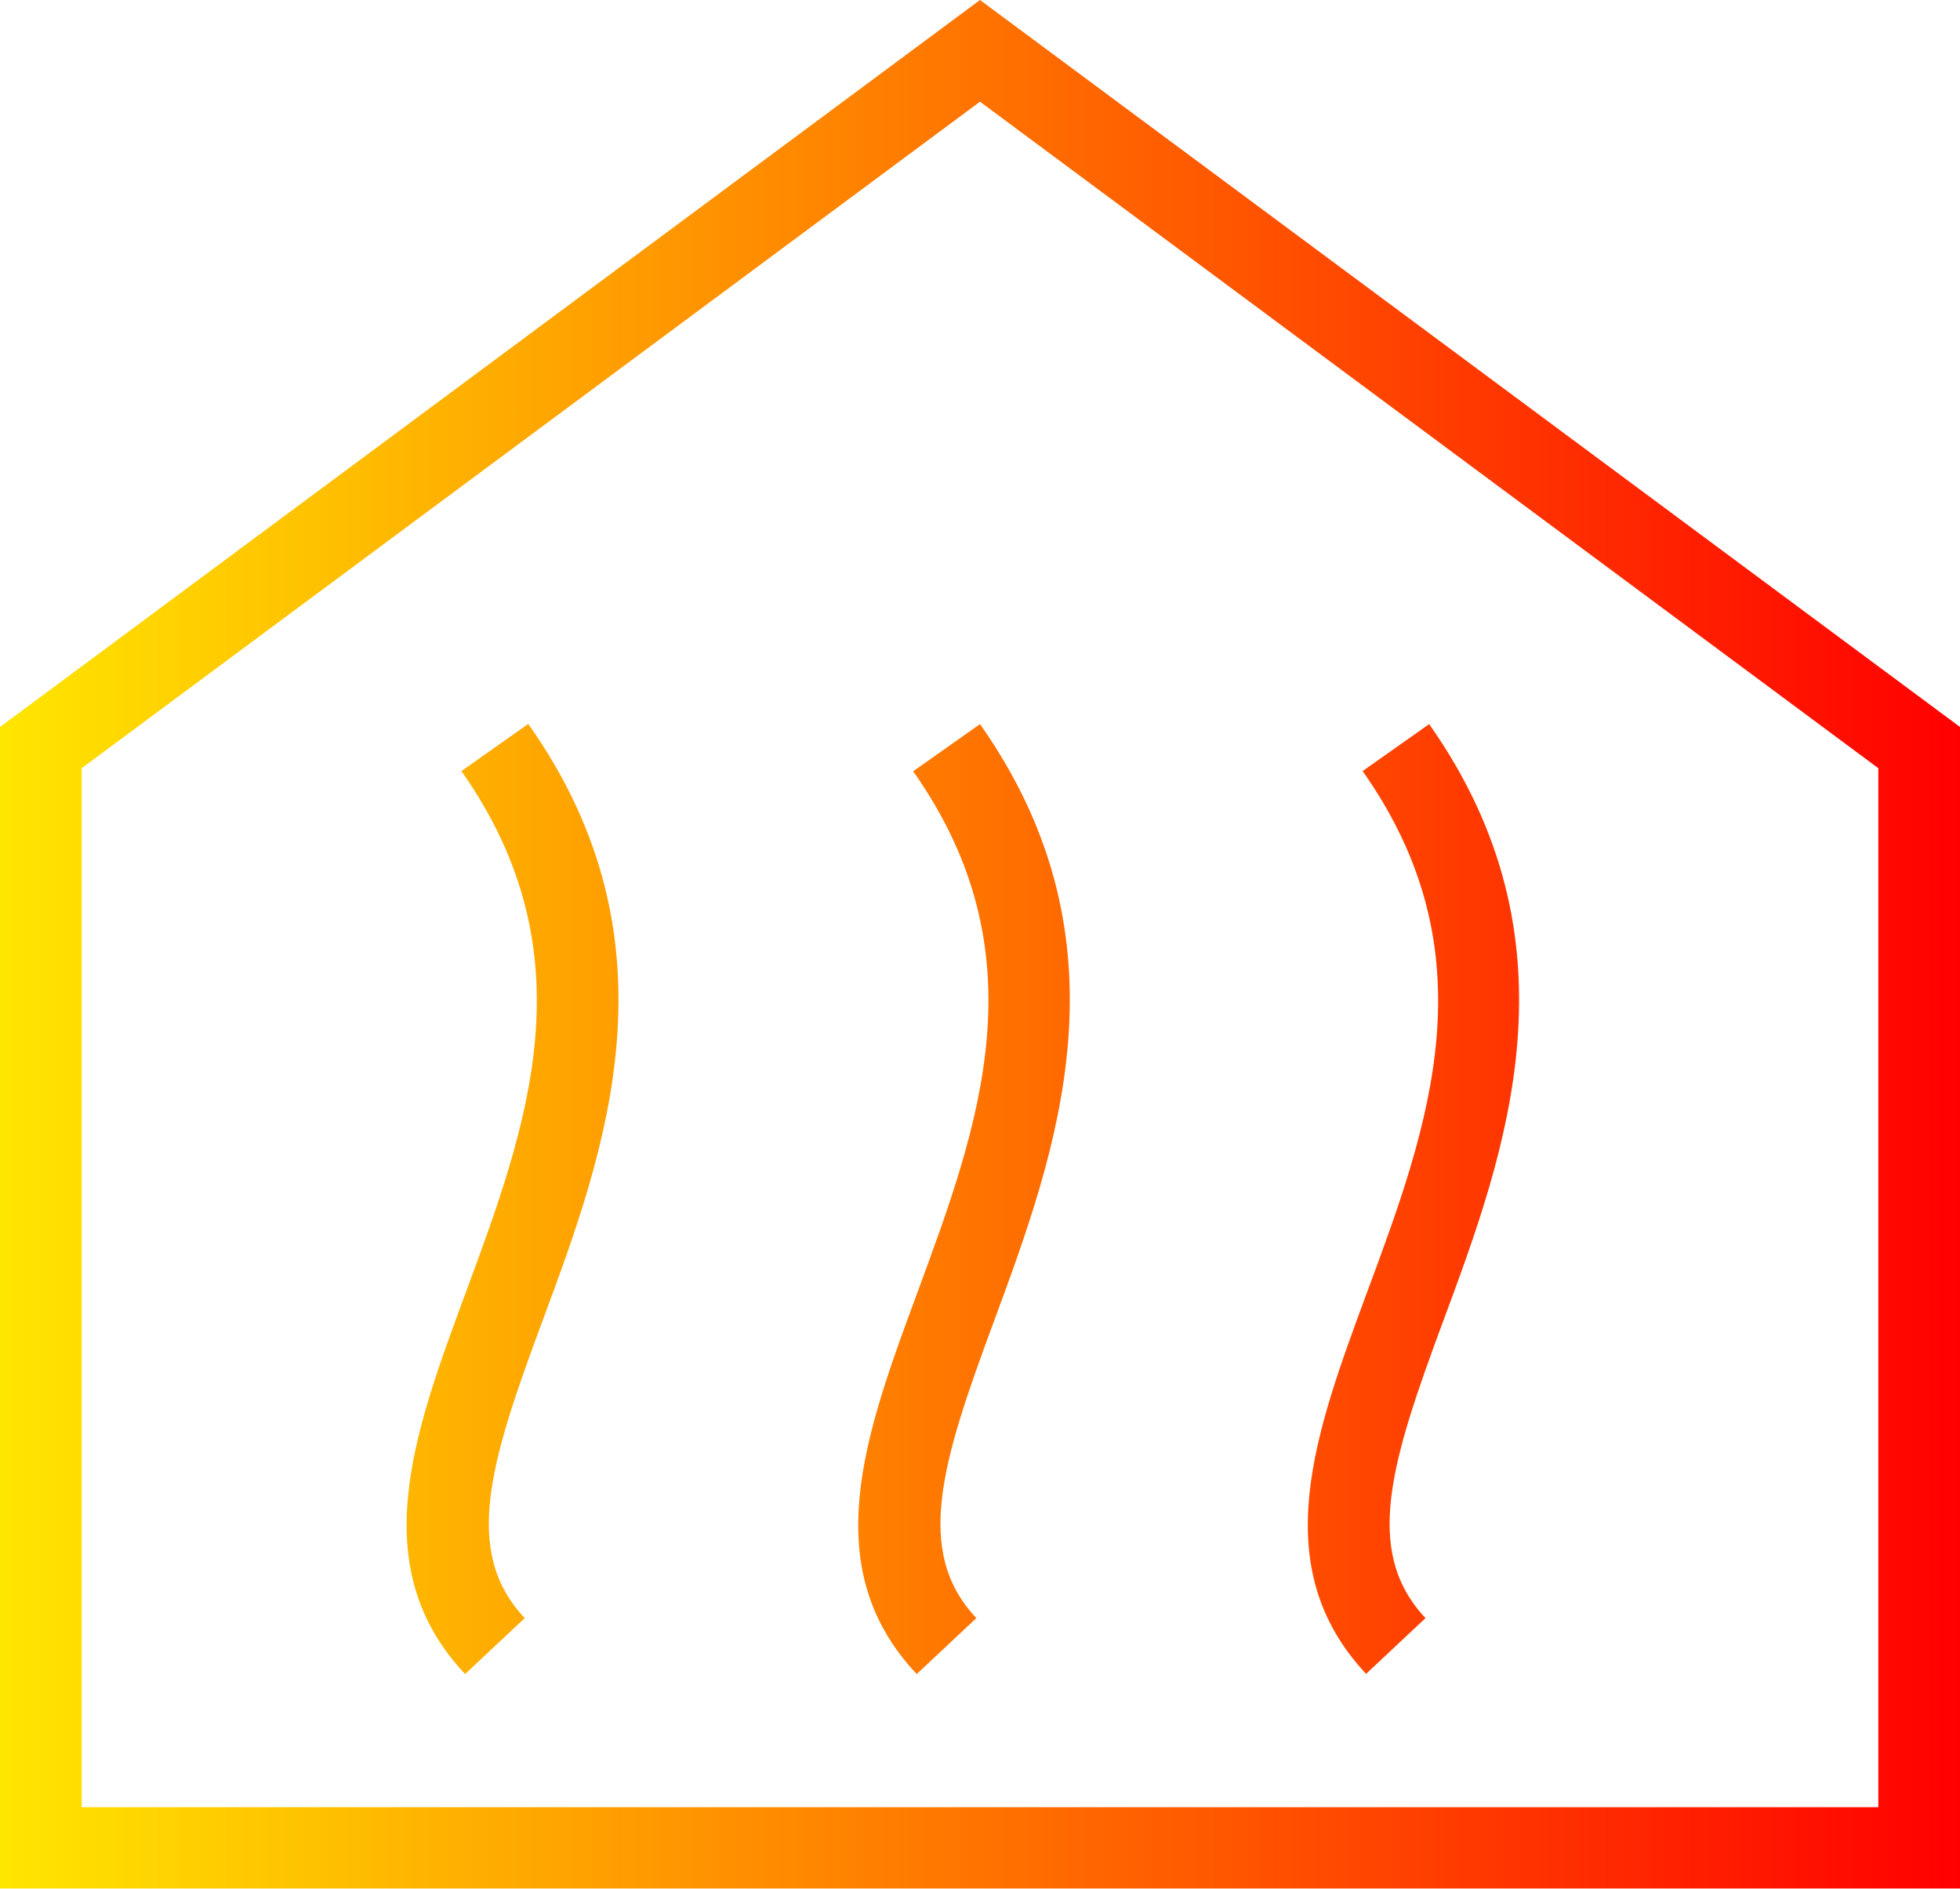
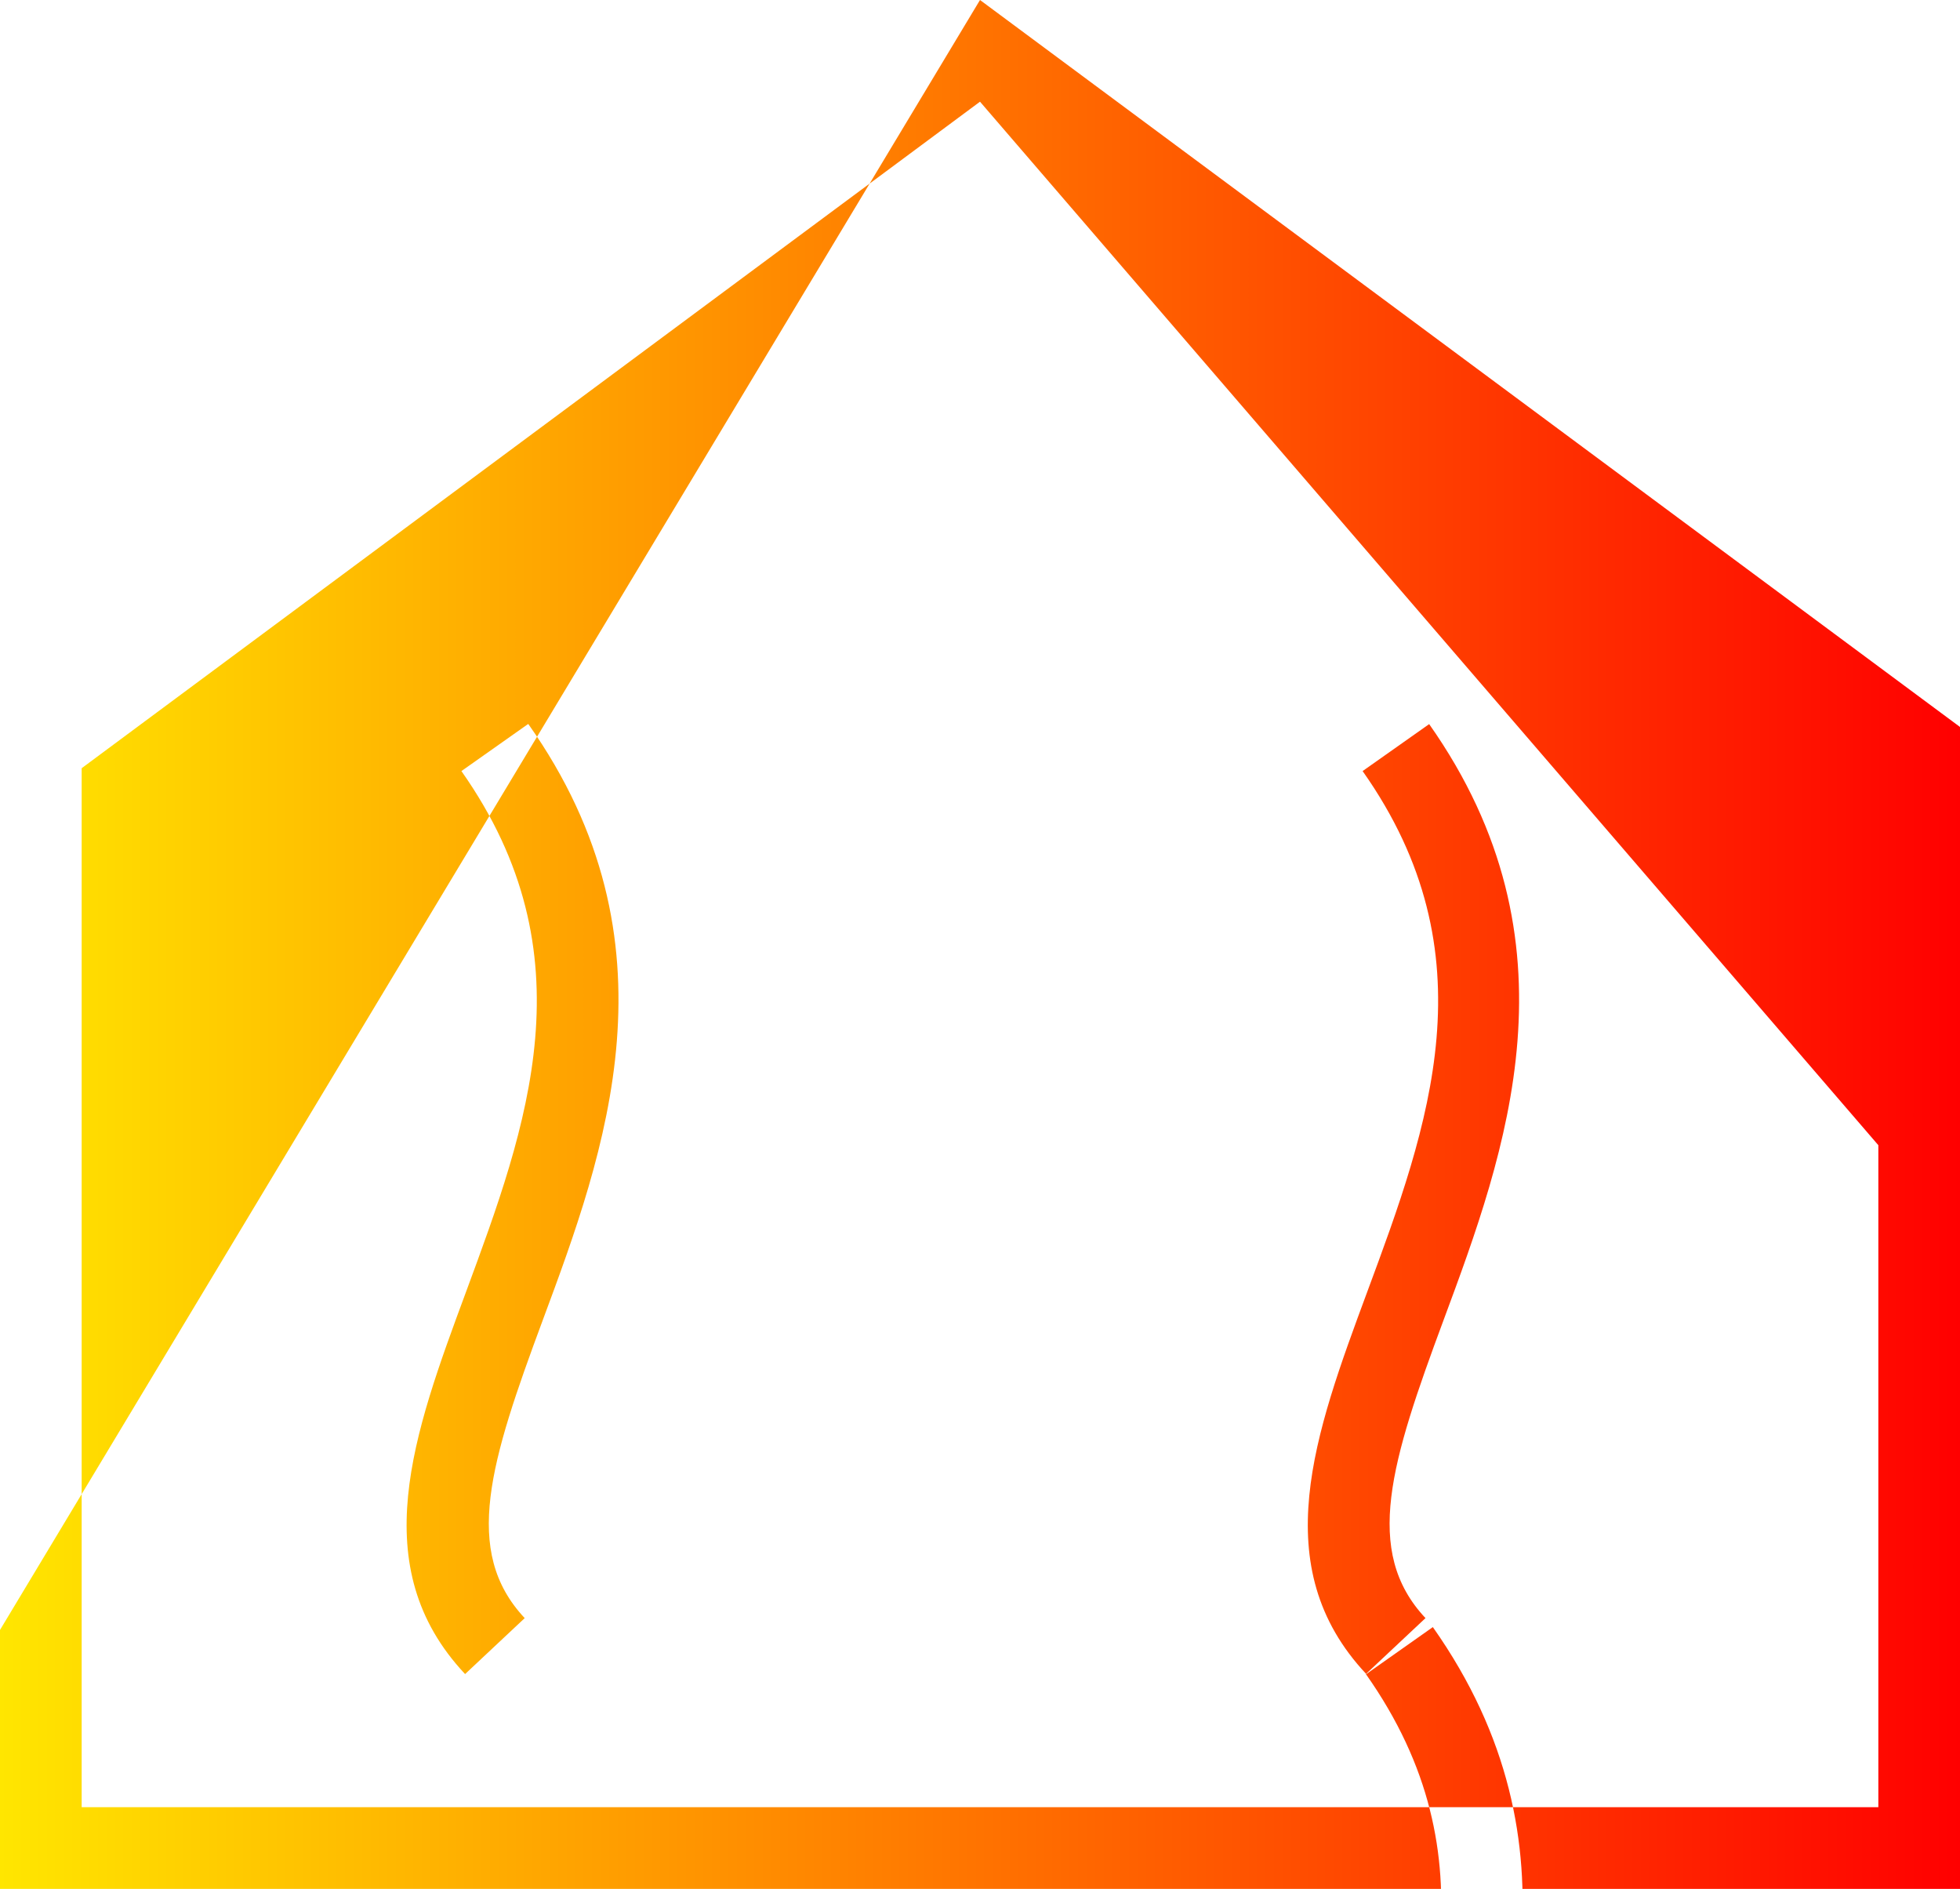
<svg xmlns="http://www.w3.org/2000/svg" id="_Слой_2" data-name="Слой 2" viewBox="0 0 48 46.25">
  <defs>
    <style> .cls-1 { fill: url(#_Безымянный_градиент_2); } </style>
    <linearGradient id="_Безымянный_градиент_2" data-name="Безымянный градиент 2" x1="0" y1="23.12" x2="48" y2="23.12" gradientUnits="userSpaceOnUse">
      <stop offset="0" stop-color="#ffe600" />
      <stop offset="1" stop-color="red" />
    </linearGradient>
  </defs>
  <g id="_Слой_1-2" data-name="Слой 1">
-     <path id="i-454" class="cls-1" d="m12.94,17.73c3.78,5.35,1.88,10.48.35,14.6-1.28,3.45-1.98,5.65-.44,7.29l-1.46,1.37c-2.47-2.63-1.26-5.89.02-9.35,1.5-4.06,3.06-8.26-.11-12.76l1.63-1.15Zm20.51,23.26l1.46-1.37c-1.54-1.64-.84-3.84.44-7.29,1.53-4.12,3.42-9.25-.35-14.6l-1.63,1.15c3.17,4.49,1.62,8.69.11,12.76-1.28,3.46-2.49,6.72-.02,9.35Zm-11.09-22.11c3.17,4.49,1.61,8.69.11,12.76-1.28,3.46-2.49,6.73-.02,9.35l1.46-1.37c-1.54-1.64-.84-3.84.44-7.29,1.52-4.12,3.42-9.25-.35-14.6l-1.63,1.15Zm25.64-1.08v28.44H0v-28.44L24,0l24,17.8Zm-2,1.01L24,2.49,2,18.81v25.44h44v-25.44Z" />
+     <path id="i-454" class="cls-1" d="m12.94,17.73c3.78,5.35,1.88,10.48.35,14.6-1.28,3.45-1.98,5.65-.44,7.29l-1.46,1.37c-2.47-2.63-1.26-5.89.02-9.35,1.5-4.06,3.06-8.26-.11-12.76l1.63-1.15Zm20.51,23.26l1.46-1.37c-1.54-1.64-.84-3.84.44-7.29,1.53-4.12,3.42-9.25-.35-14.6l-1.63,1.15c3.17,4.49,1.62,8.69.11,12.76-1.28,3.46-2.49,6.72-.02,9.35Zc3.17,4.49,1.61,8.69.11,12.76-1.28,3.46-2.49,6.73-.02,9.35l1.46-1.37c-1.54-1.64-.84-3.84.44-7.29,1.52-4.12,3.42-9.25-.35-14.6l-1.63,1.15Zm25.64-1.08v28.44H0v-28.44L24,0l24,17.8Zm-2,1.01L24,2.49,2,18.81v25.44h44v-25.44Z" />
  </g>
</svg>